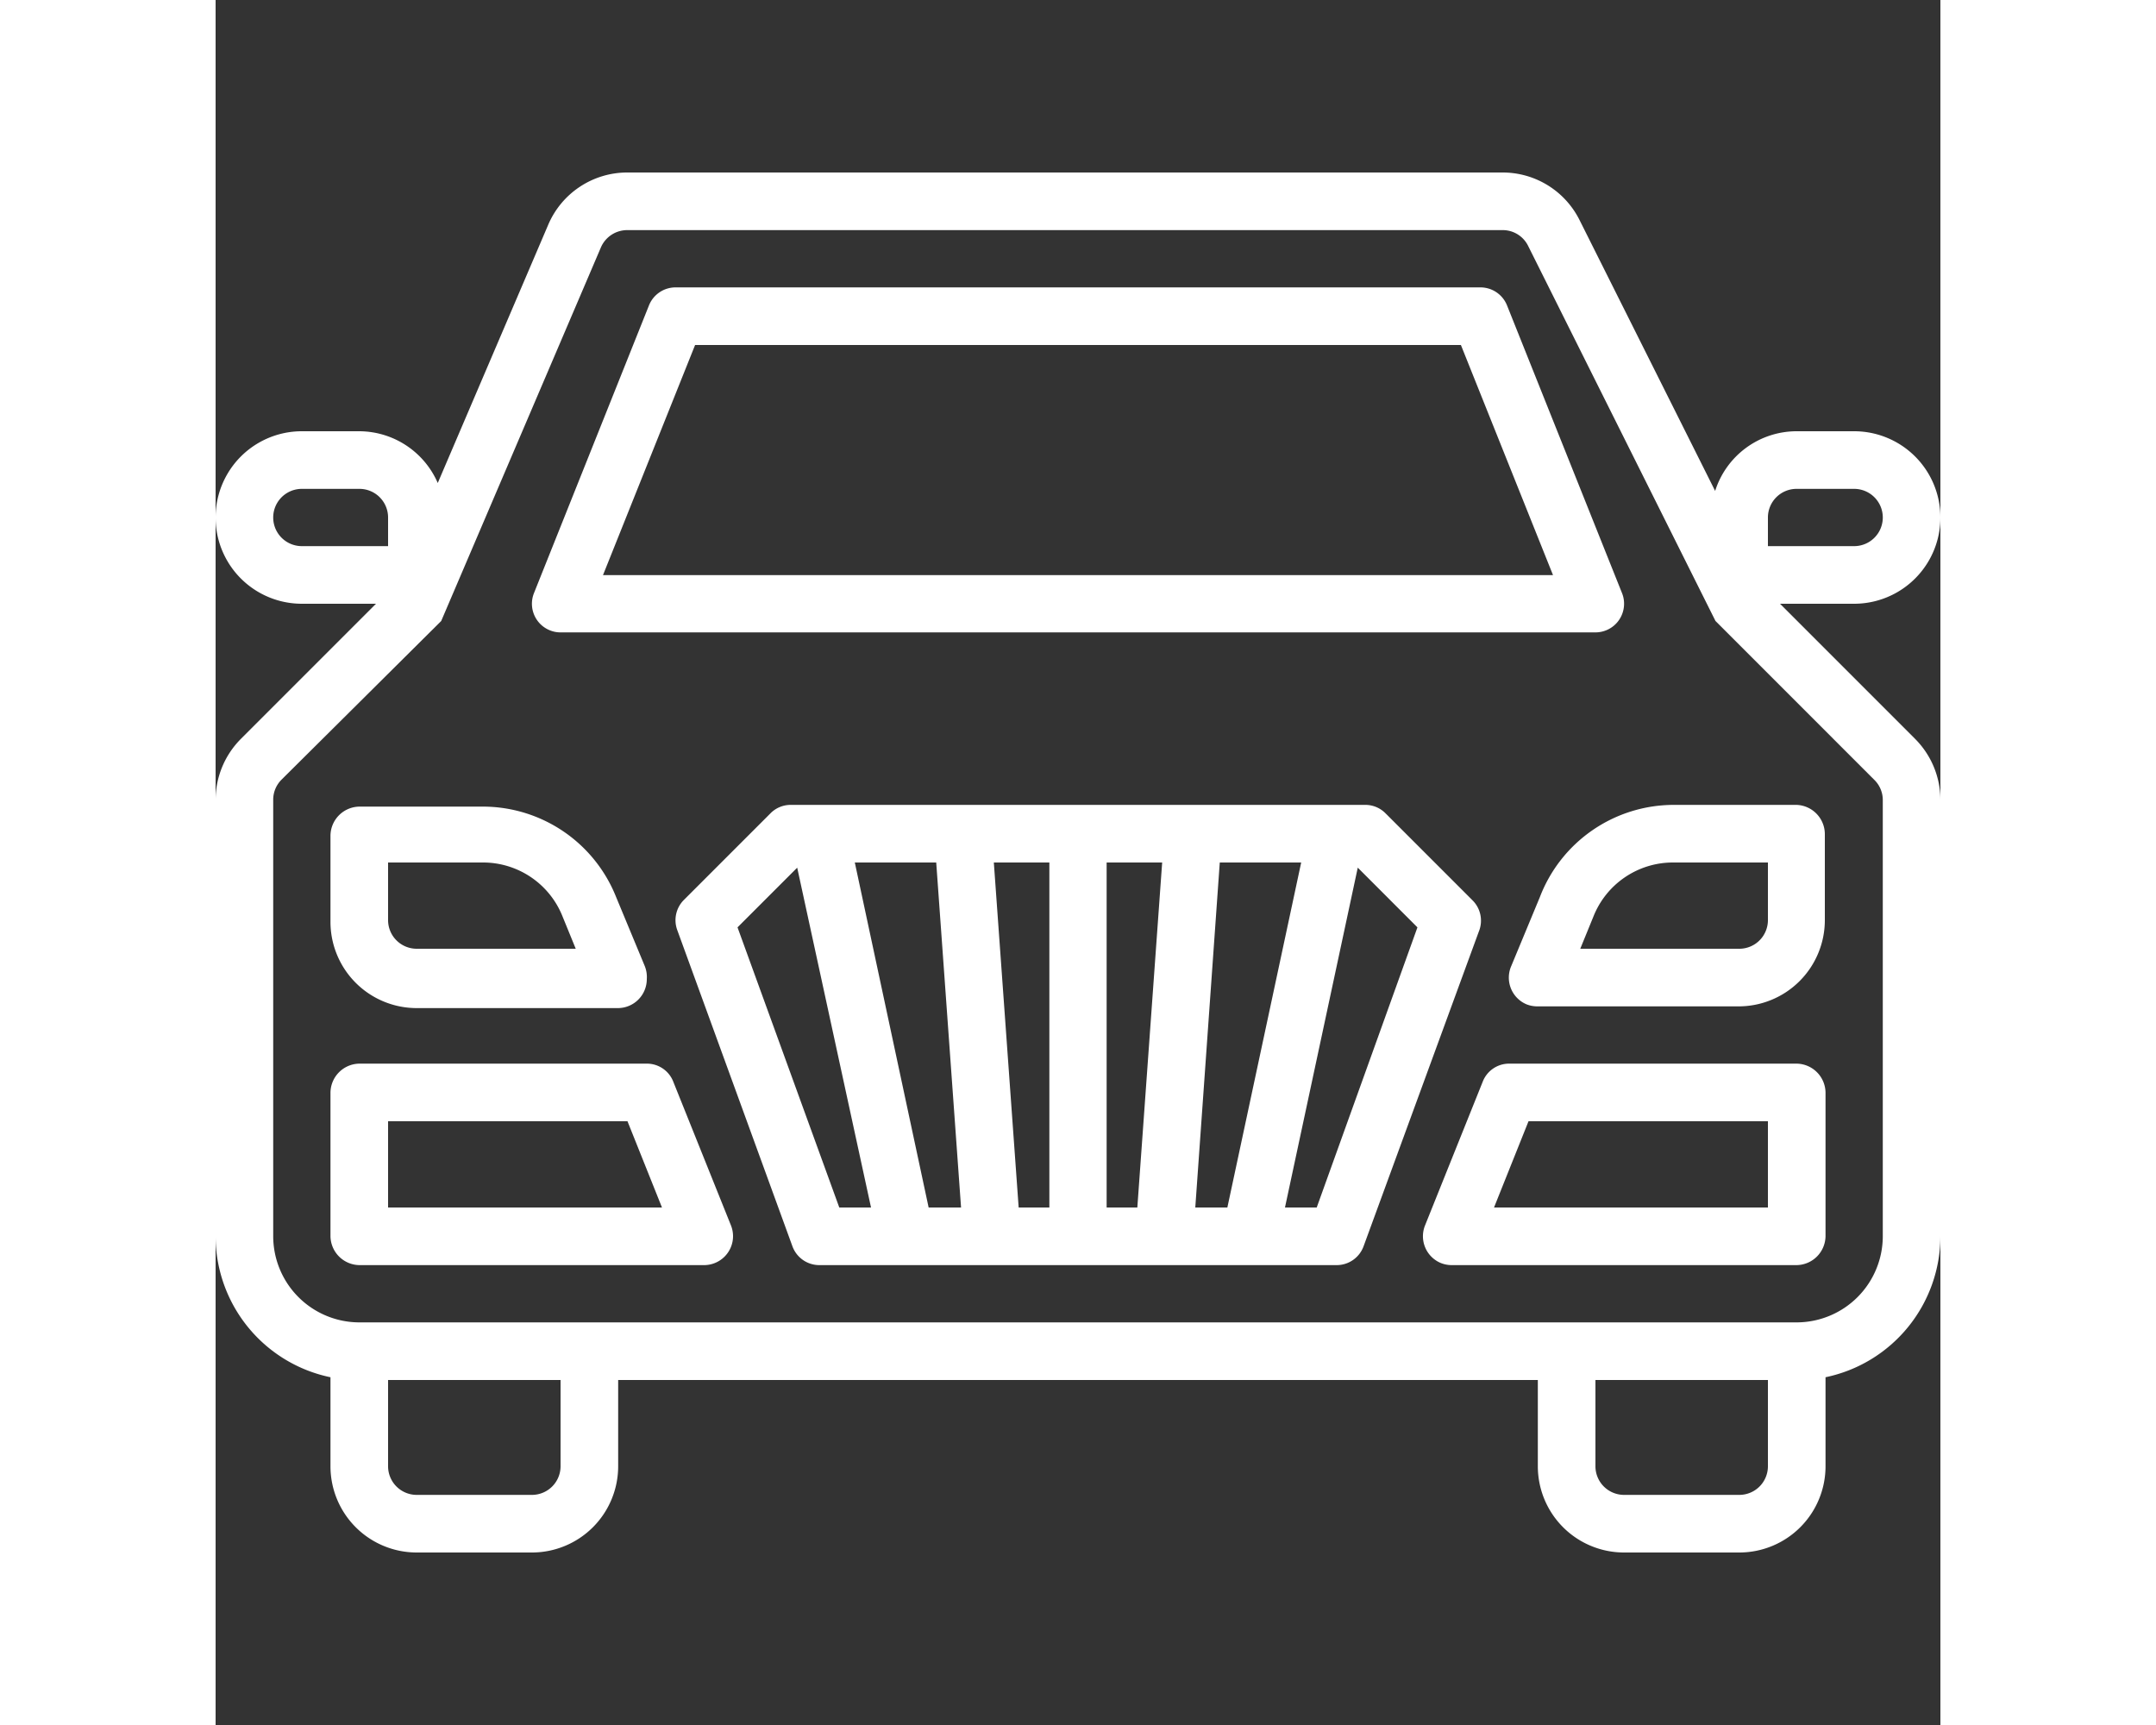
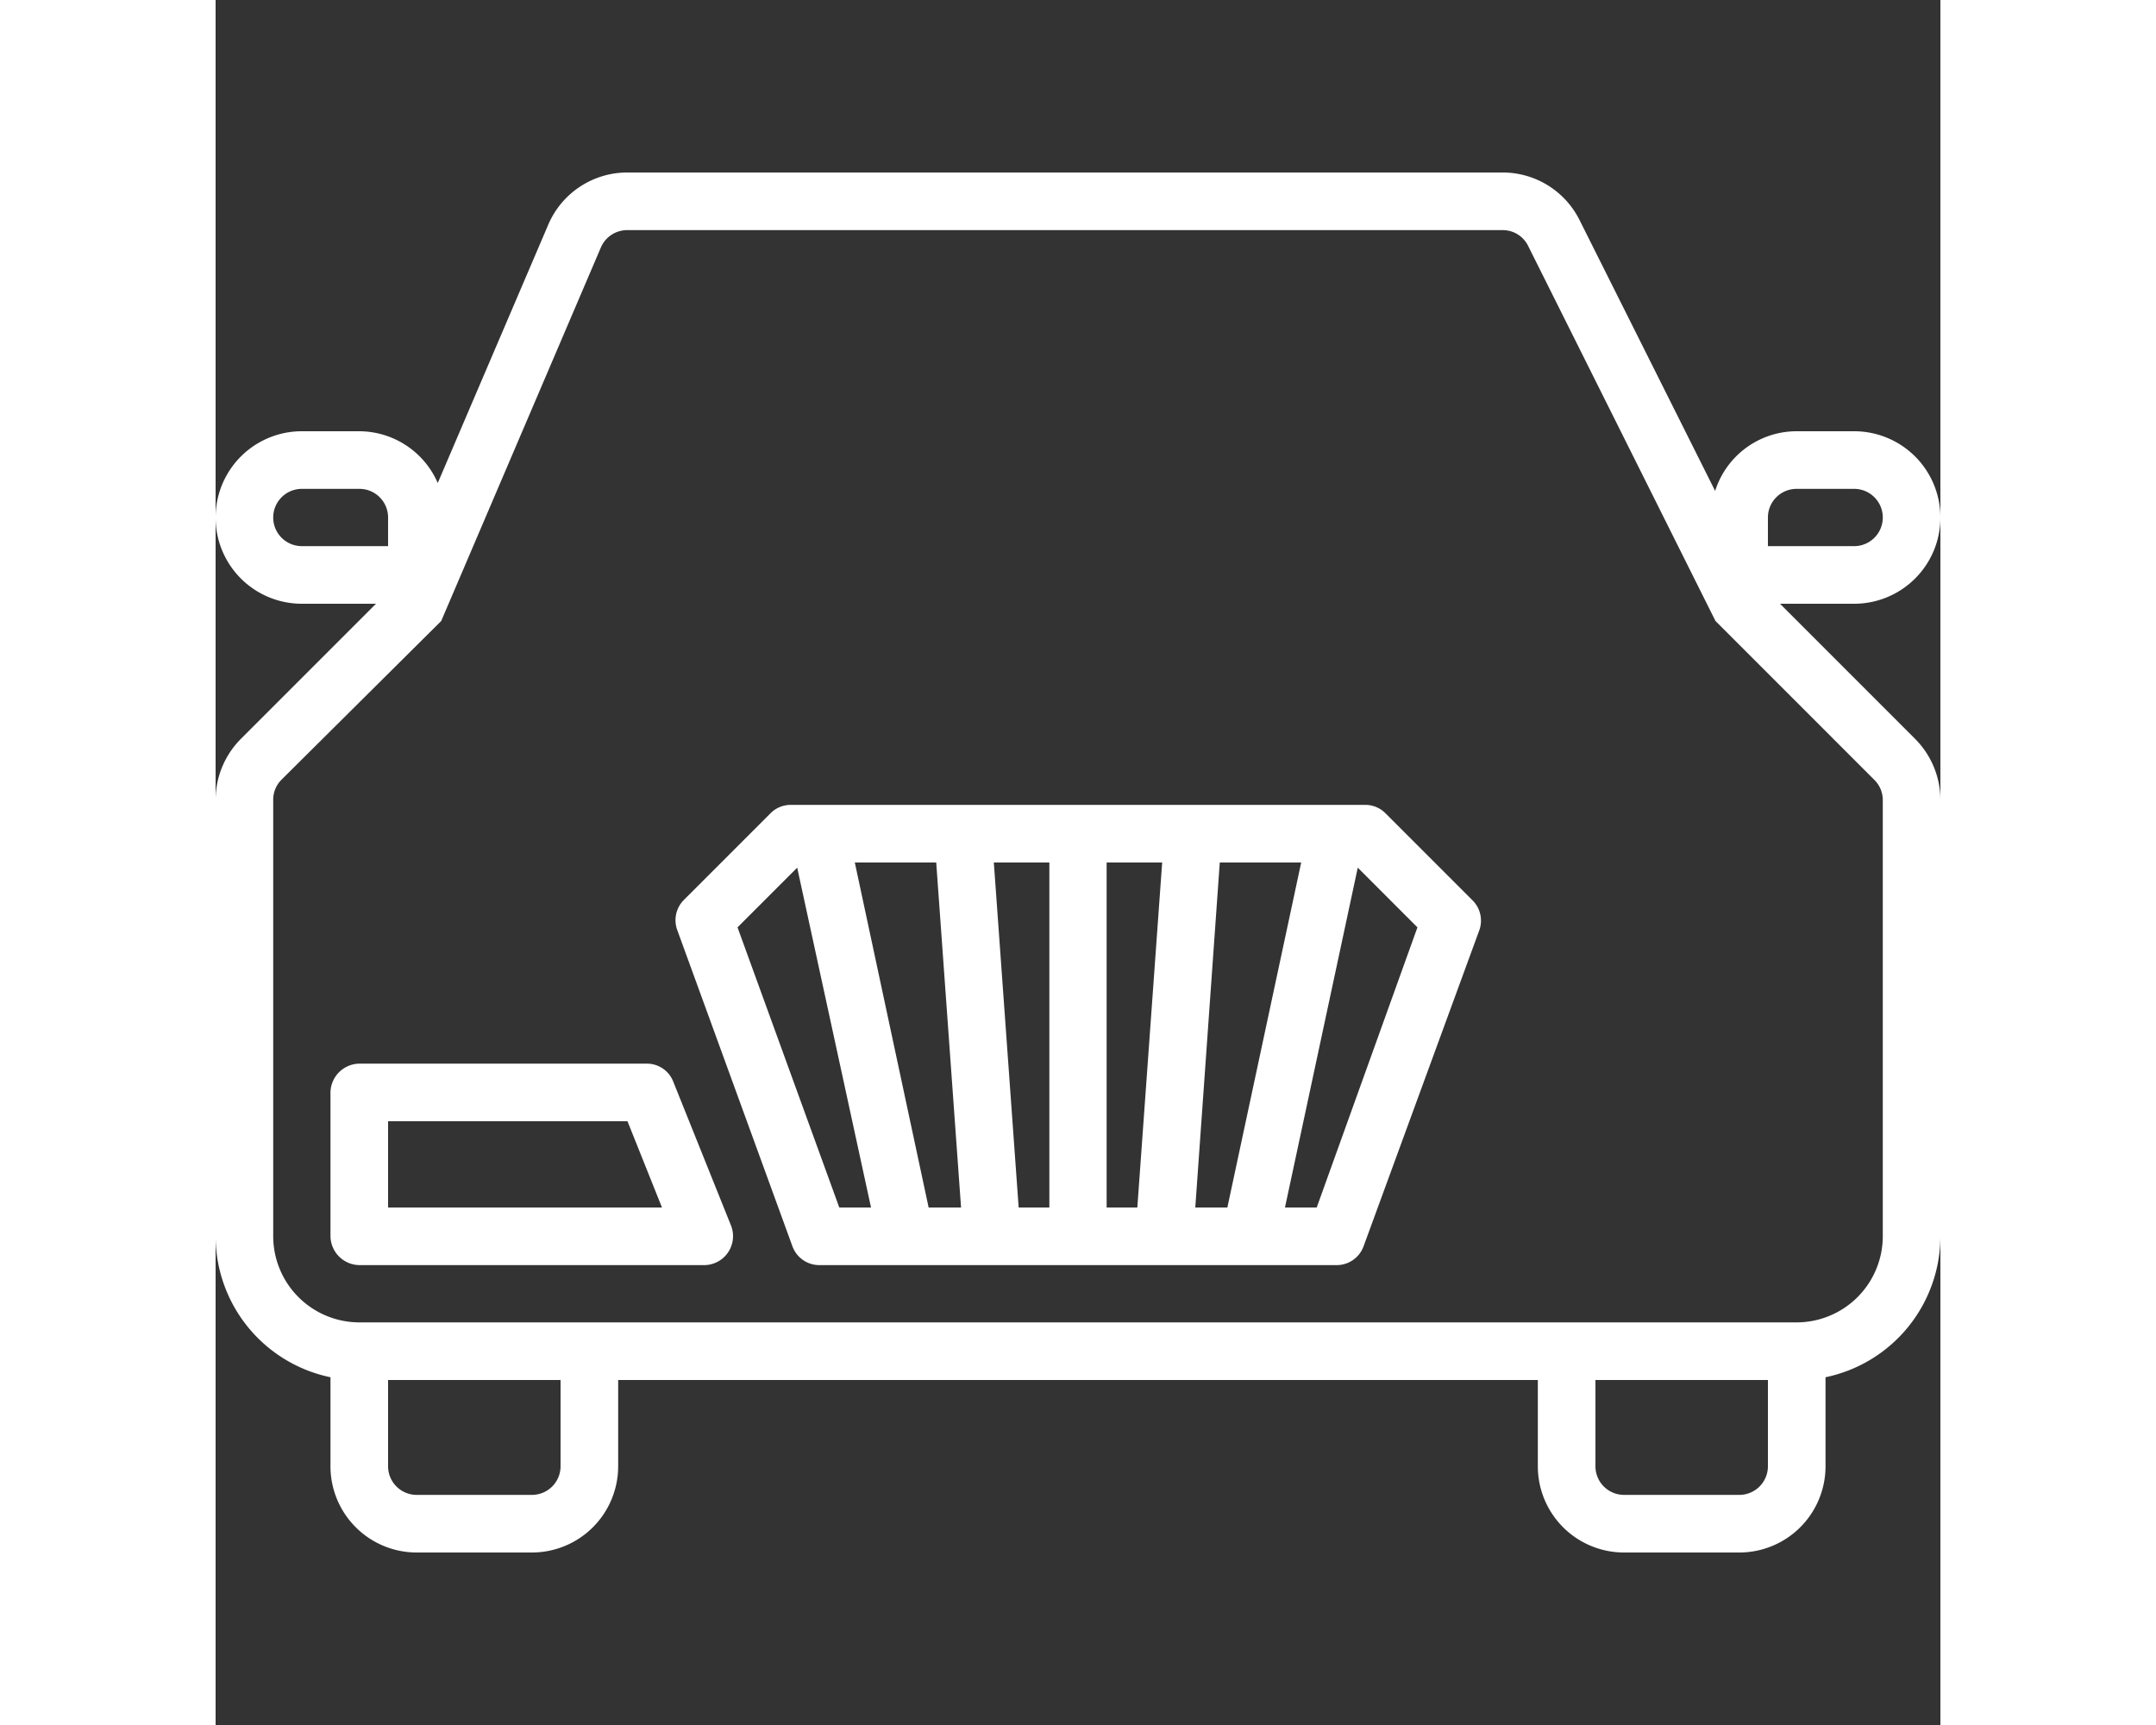
<svg xmlns="http://www.w3.org/2000/svg" width="50px" height="40px" viewBox="0 0 50 50">
  <rect x="0" y="0" width="50" height="50" fill="#333333" stroke="none" />
  <defs>
    <style>.cls-1{fill:none;}.cls-2{fill:#fff;}</style>
  </defs>
  <title>icon-car</title>
  <g id="Layer_2" data-name="Layer 2">
    <g id="Layer_1-2" data-name="Layer 1">
-       <rect class="cls-1" width="50" height="50" />
      <path class="cls-2" d="M36.42,26.08l-2.5-2.5a.82.82,0,0,0-.59-.25H16.67a.82.82,0,0,0-.59.25l-2.5,2.5a.83.83,0,0,0-.2.87l3.34,9.17a.83.83,0,0,0,.78.55h15a.83.83,0,0,0,.78-.55L36.62,27A.83.83,0,0,0,36.42,26.08ZM18.08,35l-2.95-8.12,1.73-1.73L19,35Zm2.59,0L18.53,25h2.36l.72,10Zm3.5,0h-.89l-.72-10h1.61Zm2.55,0h-.89V25h1.61Zm1.68,0,.71-10h2.36L29.33,35Zm3.52,0H31l2.11-9.85,1.73,1.73Z" />
      <path class="cls-2" d="M14.94,35.52l-1.67-4.16a.82.82,0,0,0-.77-.53H4.17a.85.85,0,0,0-.84.84v4.16a.85.85,0,0,0,.84.84h10a.84.84,0,0,0,.83-.84A.85.85,0,0,0,14.94,35.52ZM5,35V32.5h6.94l1,2.5Z" />
-       <path class="cls-2" d="M45.83,30.83H37.5a.82.82,0,0,0-.77.53l-1.67,4.16a.84.84,0,0,0,.46,1.09.85.85,0,0,0,.31.06h10a.85.85,0,0,0,.84-.84V31.67A.85.85,0,0,0,45.83,30.83ZM45,35H37.06l1-2.5H45Z" />
-       <path class="cls-2" d="M45.83,23.33H42.26A4.16,4.16,0,0,0,38.39,26L37.56,28A.84.84,0,0,0,38,29.11a.85.85,0,0,0,.31.06h5.84a2.5,2.5,0,0,0,2.5-2.5v-2.5A.85.85,0,0,0,45.83,23.33ZM45,26.67a.83.83,0,0,1-.83.83H39.56l.38-.93A2.48,2.48,0,0,1,42.26,25H45Z" />
-       <path class="cls-2" d="M12.44,28,11.61,26a4.16,4.16,0,0,0-3.87-2.62H4.17a.85.85,0,0,0-.84.84v2.5a2.5,2.5,0,0,0,2.5,2.5h5.84a.84.84,0,0,0,.83-.84A.85.85,0,0,0,12.44,28ZM5.83,27.5A.83.83,0,0,1,5,26.67V25H7.74a2.48,2.48,0,0,1,2.32,1.57l.38.93Z" />
-       <path class="cls-2" d="M40.77,17.19,37.44,8.86a.83.83,0,0,0-.77-.53H13.33a.83.83,0,0,0-.77.53L9.23,17.19a.83.83,0,0,0,.46,1.08.81.81,0,0,0,.31.06H40a.83.83,0,0,0,.83-.83A.81.81,0,0,0,40.77,17.19Zm-29.54-.52L13.9,10H36.1l2.67,6.67Z" />
      <path class="cls-2" d="M45.35,17.5H47.5a2.5,2.5,0,0,0,0-5H45.83a2.48,2.48,0,0,0-2.36,1.73L39.54,6.38A2.49,2.49,0,0,0,37.3,5H11.93A2.49,2.49,0,0,0,9.64,6.52L6.44,14A2.49,2.49,0,0,0,4.17,12.5H2.5a2.5,2.5,0,0,0,0,5H4.65L.73,21.42A2.51,2.51,0,0,0,0,23.19V35.83a4.18,4.18,0,0,0,3.33,4.09V42.5A2.5,2.5,0,0,0,5.83,45H9.17a2.5,2.5,0,0,0,2.5-2.5V40H38.33v2.5a2.5,2.5,0,0,0,2.5,2.5h3.34a2.5,2.5,0,0,0,2.5-2.5V39.92A4.18,4.18,0,0,0,50,35.83V23.19a2.51,2.51,0,0,0-.73-1.77ZM45,15a.83.83,0,0,1,.83-.83H47.5a.83.83,0,0,1,0,1.66H45Zm-42.5.83a.83.83,0,0,1,0-1.66H4.17A.83.83,0,0,1,5,15v.83ZM10,42.5a.83.83,0,0,1-.83.83H5.83A.83.83,0,0,1,5,42.5V40h5Zm35,0a.83.83,0,0,1-.83.83H40.83A.83.83,0,0,1,40,42.5V40h5Zm3.33-6.67a2.5,2.5,0,0,1-2.5,2.5H4.17a2.5,2.5,0,0,1-2.5-2.5V23.19a.82.82,0,0,1,.24-.59L6.54,18,11.17,7.17a.83.83,0,0,1,.76-.5H37.3a.82.82,0,0,1,.75.46L43.48,18l4.61,4.61a.82.82,0,0,1,.24.59Z" />
    </g>
  </g>
</svg>